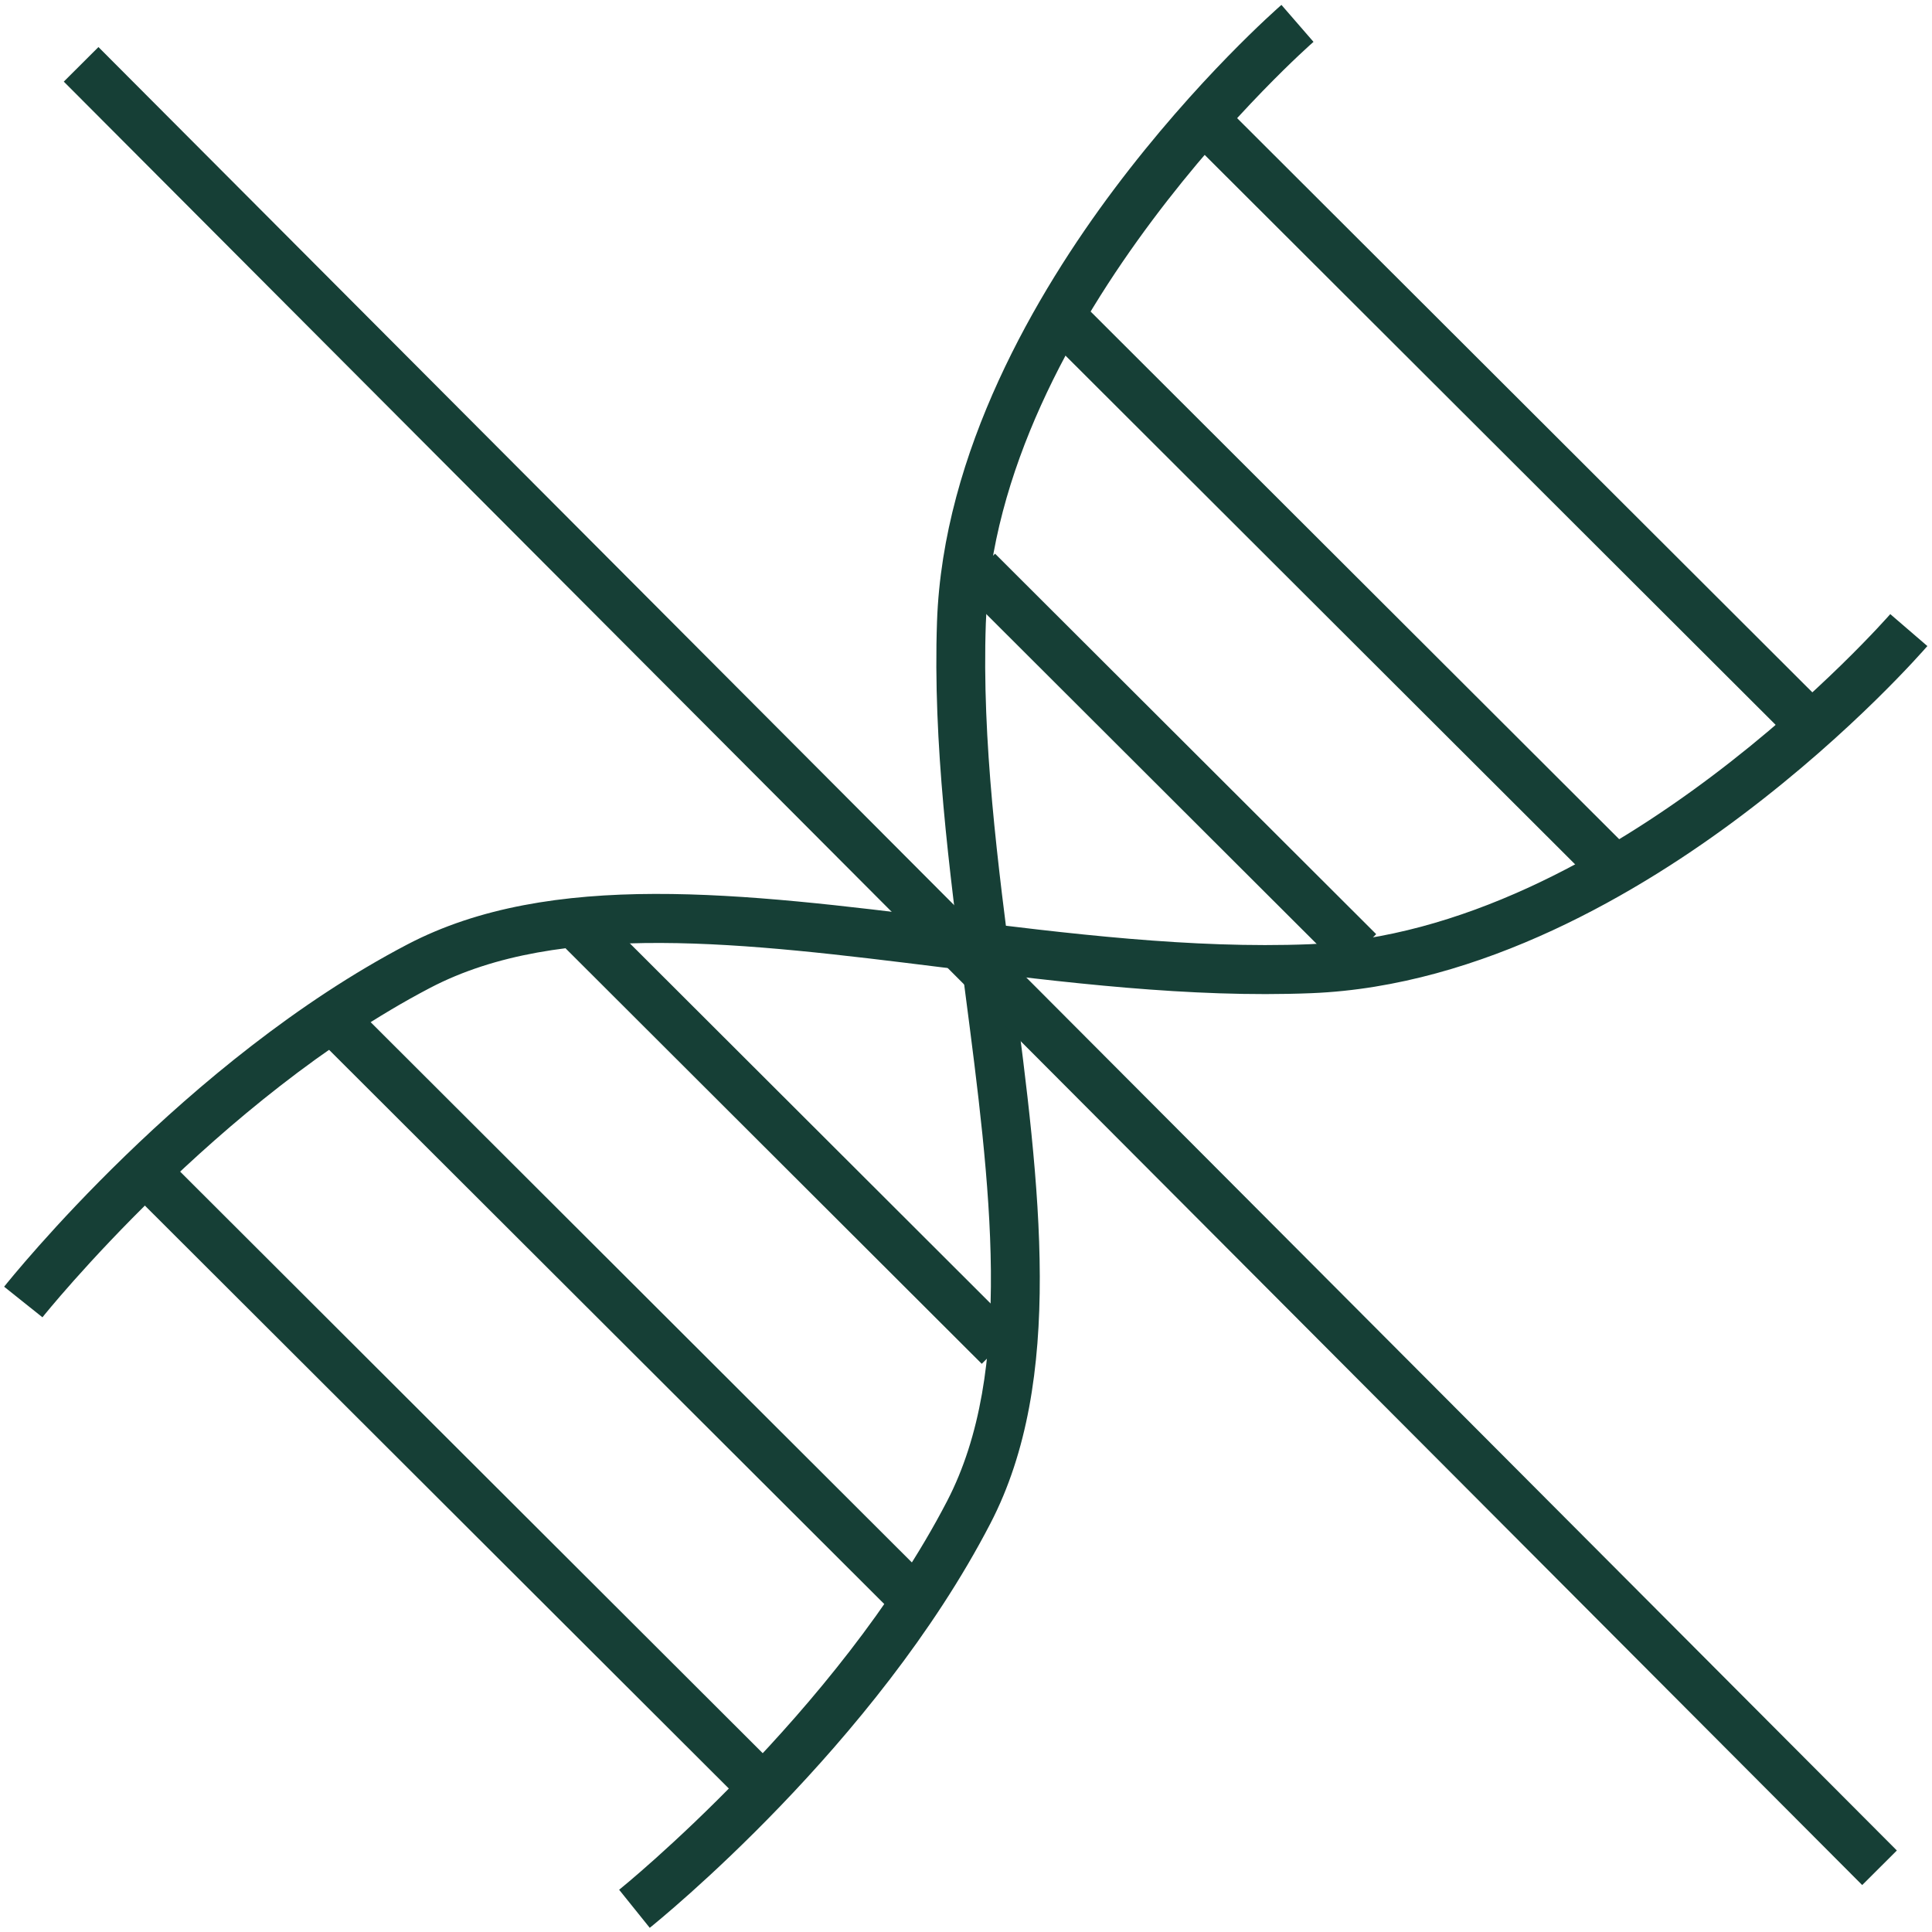
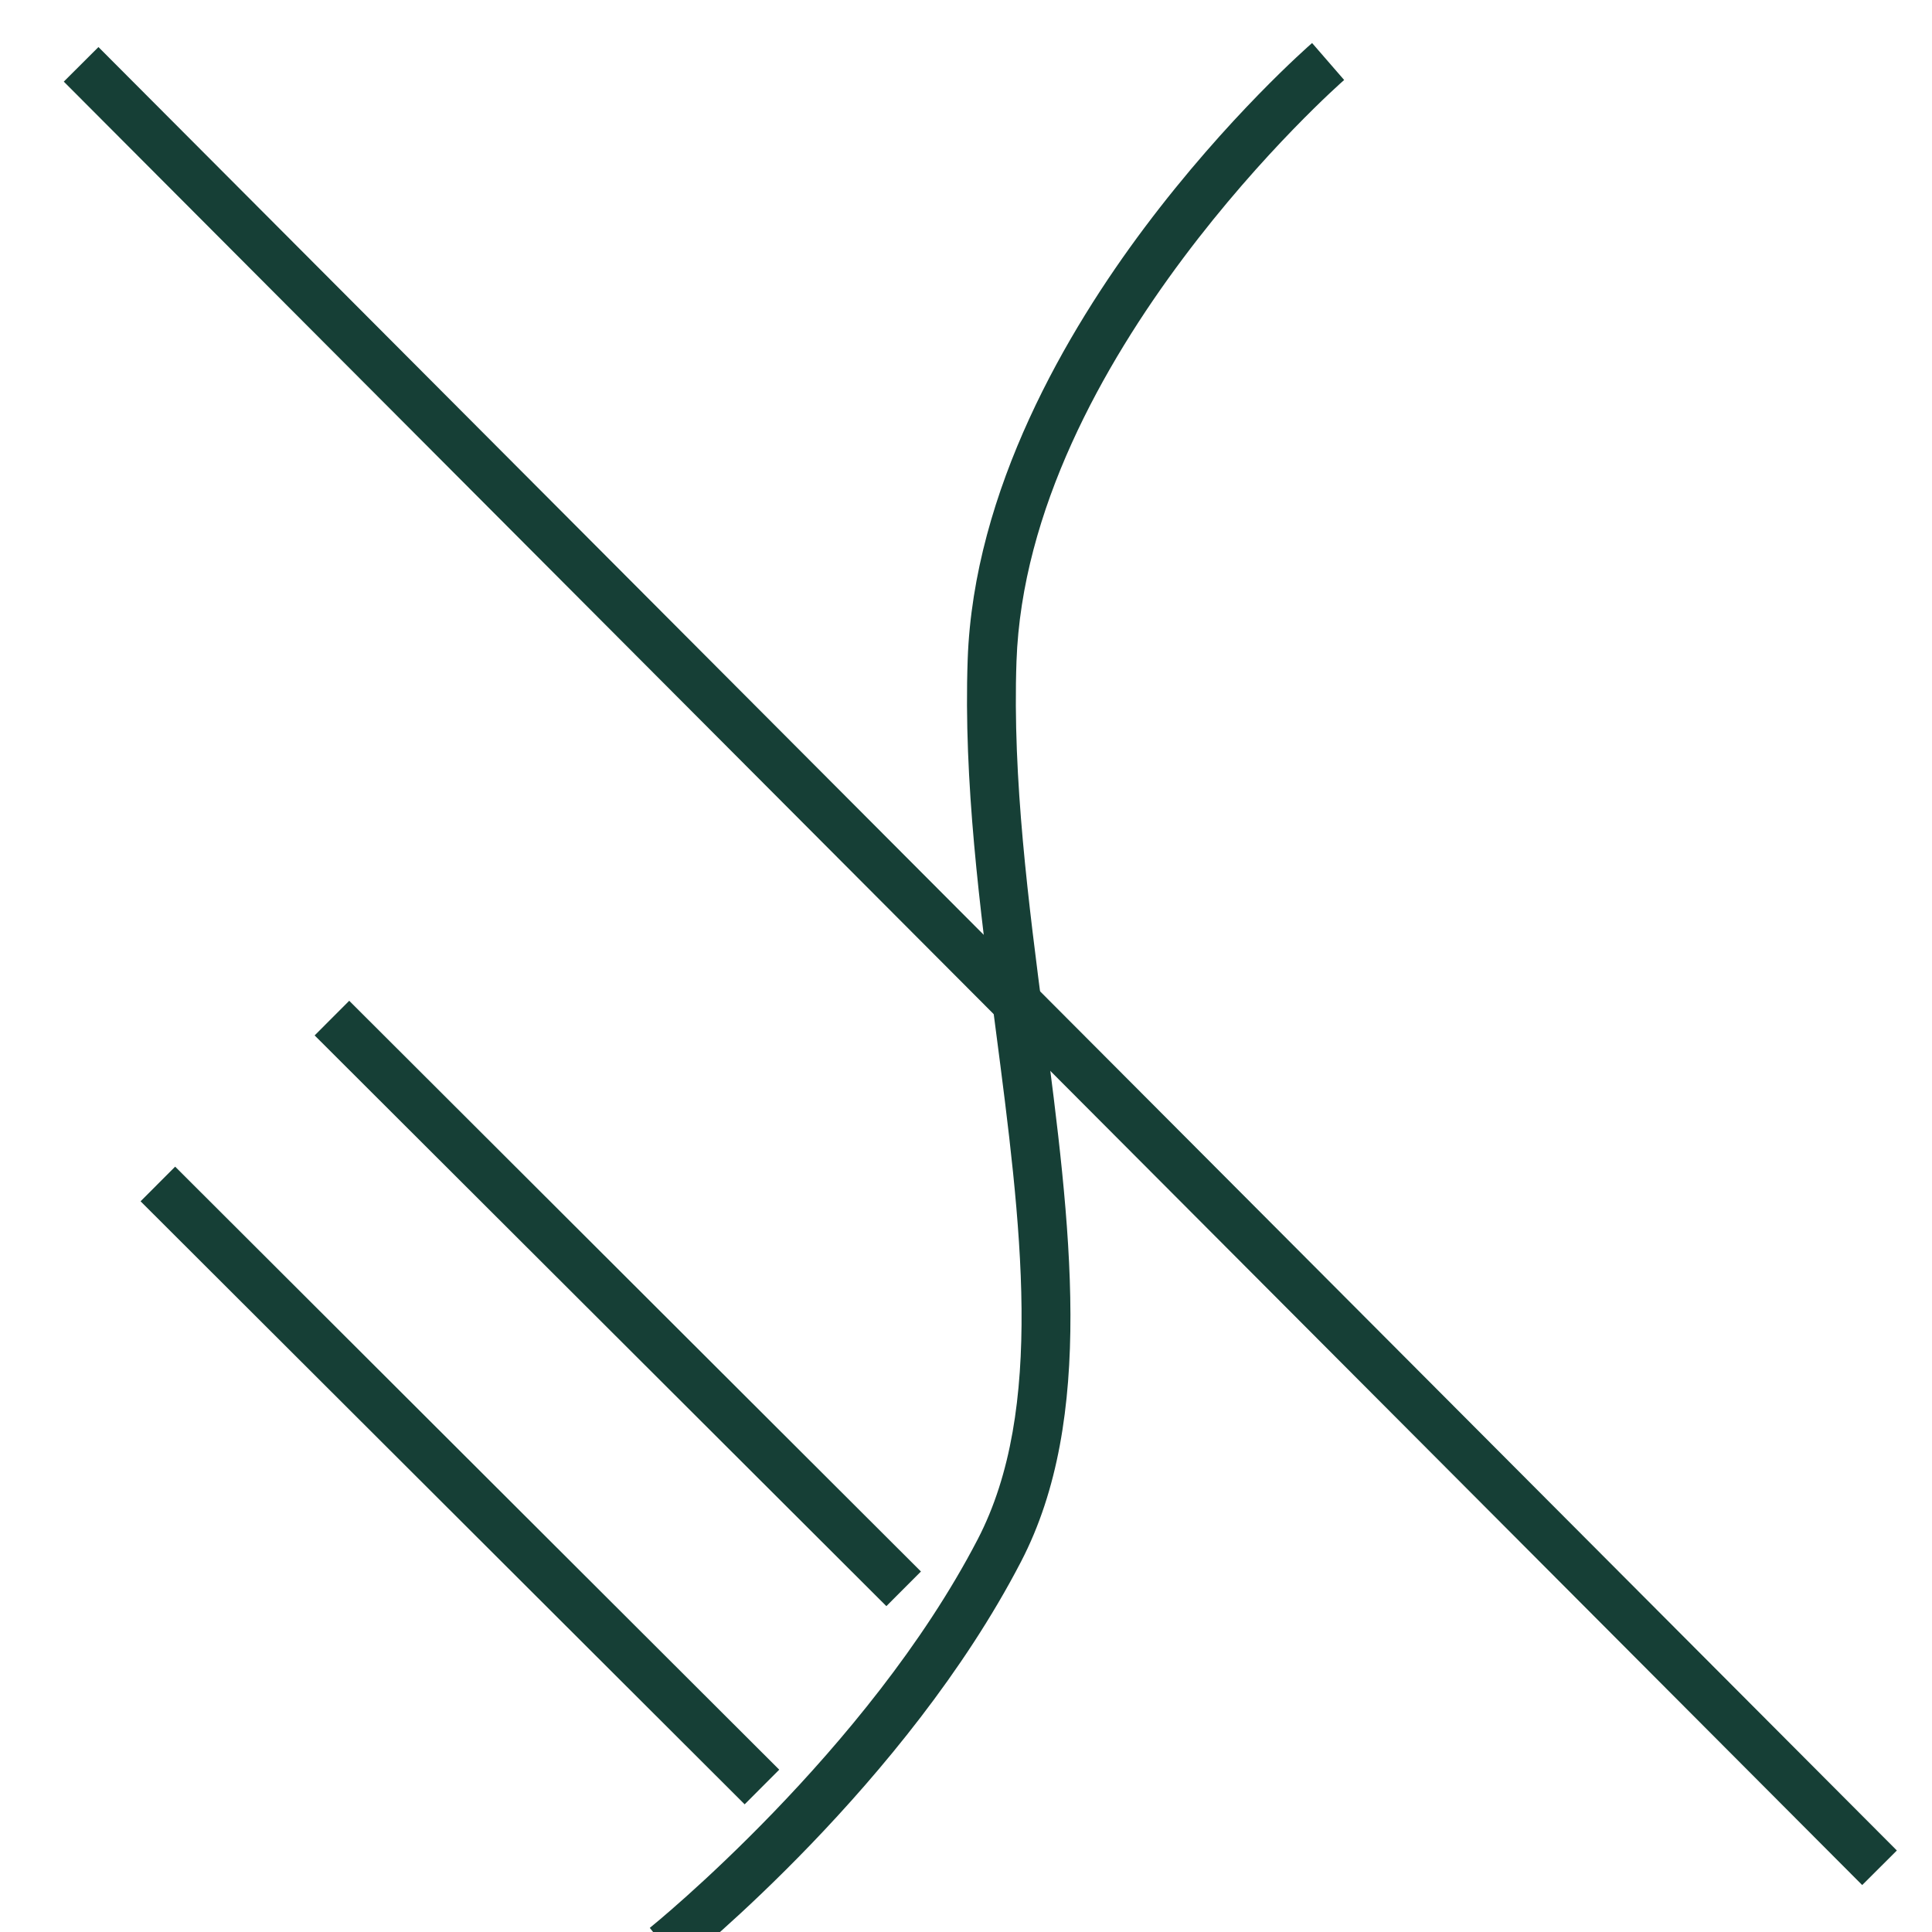
<svg xmlns="http://www.w3.org/2000/svg" viewBox="0 0 150 150" data-name="Layer 1" id="Layer_1">
  <defs>
    <style>
      .cls-1 {
        fill: #163f36;
      }
    </style>
  </defs>
  <g>
-     <path d="M50.45,149.68l-2.38-2.96c.17-.13,16.9-13.68,25.46-30.17,5.24-10.1,3.37-24.45,1.39-39.64-1.23-9.44-2.5-19.21-2.17-28.65.46-13.21,7.73-25.54,13.74-33.56,6.46-8.61,12.74-14.09,13-14.32l2.49,2.87c-.25.21-24.62,21.66-25.44,45.14-.32,9.12.93,18.73,2.14,28.02,2.06,15.8,4,30.73-1.79,41.88-8.93,17.22-25.74,30.82-26.45,31.39Z" class="cls-1" />
-     <path d="M3.29,102.27l-2.97-2.37c.57-.71,14.1-17.57,31.3-26.57,11.14-5.83,26.11-3.97,41.95-2.01,9.32,1.16,18.95,2.35,28.09,1.99,23.53-.94,44.88-25.39,45.1-25.63l2.88,2.48c-.23.26-5.68,6.56-14.28,13.05-8,6.05-20.32,13.37-33.54,13.9-9.45.38-19.24-.84-28.71-2.01-15.23-1.89-29.63-3.68-39.72,1.6-16.48,8.62-29.96,25.4-30.09,25.57Z" class="cls-1" />
-     <rect transform="translate(11.12 92.52) rotate(-45.05)" height="64.34" width="3.8" y=".68" x="115.19" class="cls-1" />
-     <rect transform="translate(-2.18 87.26) rotate(-45.05)" height="58.74" width="3.8" y="16.89" x="102.2" class="cls-1" />
-     <rect transform="translate(-15.2 81.55) rotate(-45.05)" height="41.81" width="3.8" y="38.19" x="88.81" class="cls-1" />
+     <path d="M50.45,149.68c.17-.13,16.9-13.68,25.46-30.17,5.24-10.1,3.37-24.45,1.39-39.64-1.23-9.44-2.5-19.21-2.17-28.65.46-13.21,7.73-25.54,13.74-33.56,6.46-8.61,12.74-14.09,13-14.32l2.49,2.87c-.25.21-24.62,21.66-25.44,45.14-.32,9.12.93,18.73,2.14,28.02,2.06,15.8,4,30.73-1.79,41.88-8.93,17.22-25.74,30.82-26.45,31.39Z" class="cls-1" />
    <rect transform="translate(-71.14 59.13) rotate(-45.05)" height="66.27" width="3.8" y="82.19" x="33.81" class="cls-1" />
    <rect transform="translate(-57.54 63.66) rotate(-45.05)" height="62.72" width="3.8" y="69.83" x="46.07" class="cls-1" />
-     <rect transform="translate(-44.54 69.42) rotate(-45.05)" height="45.65" width="3.8" y="65.58" x="59.51" class="cls-1" />
  </g>
  <rect transform="translate(-30.74 75.64) rotate(-44.92)" height="197.74" width="3.8" y="-23.87" x="74.21" class="cls-1" />
</svg>